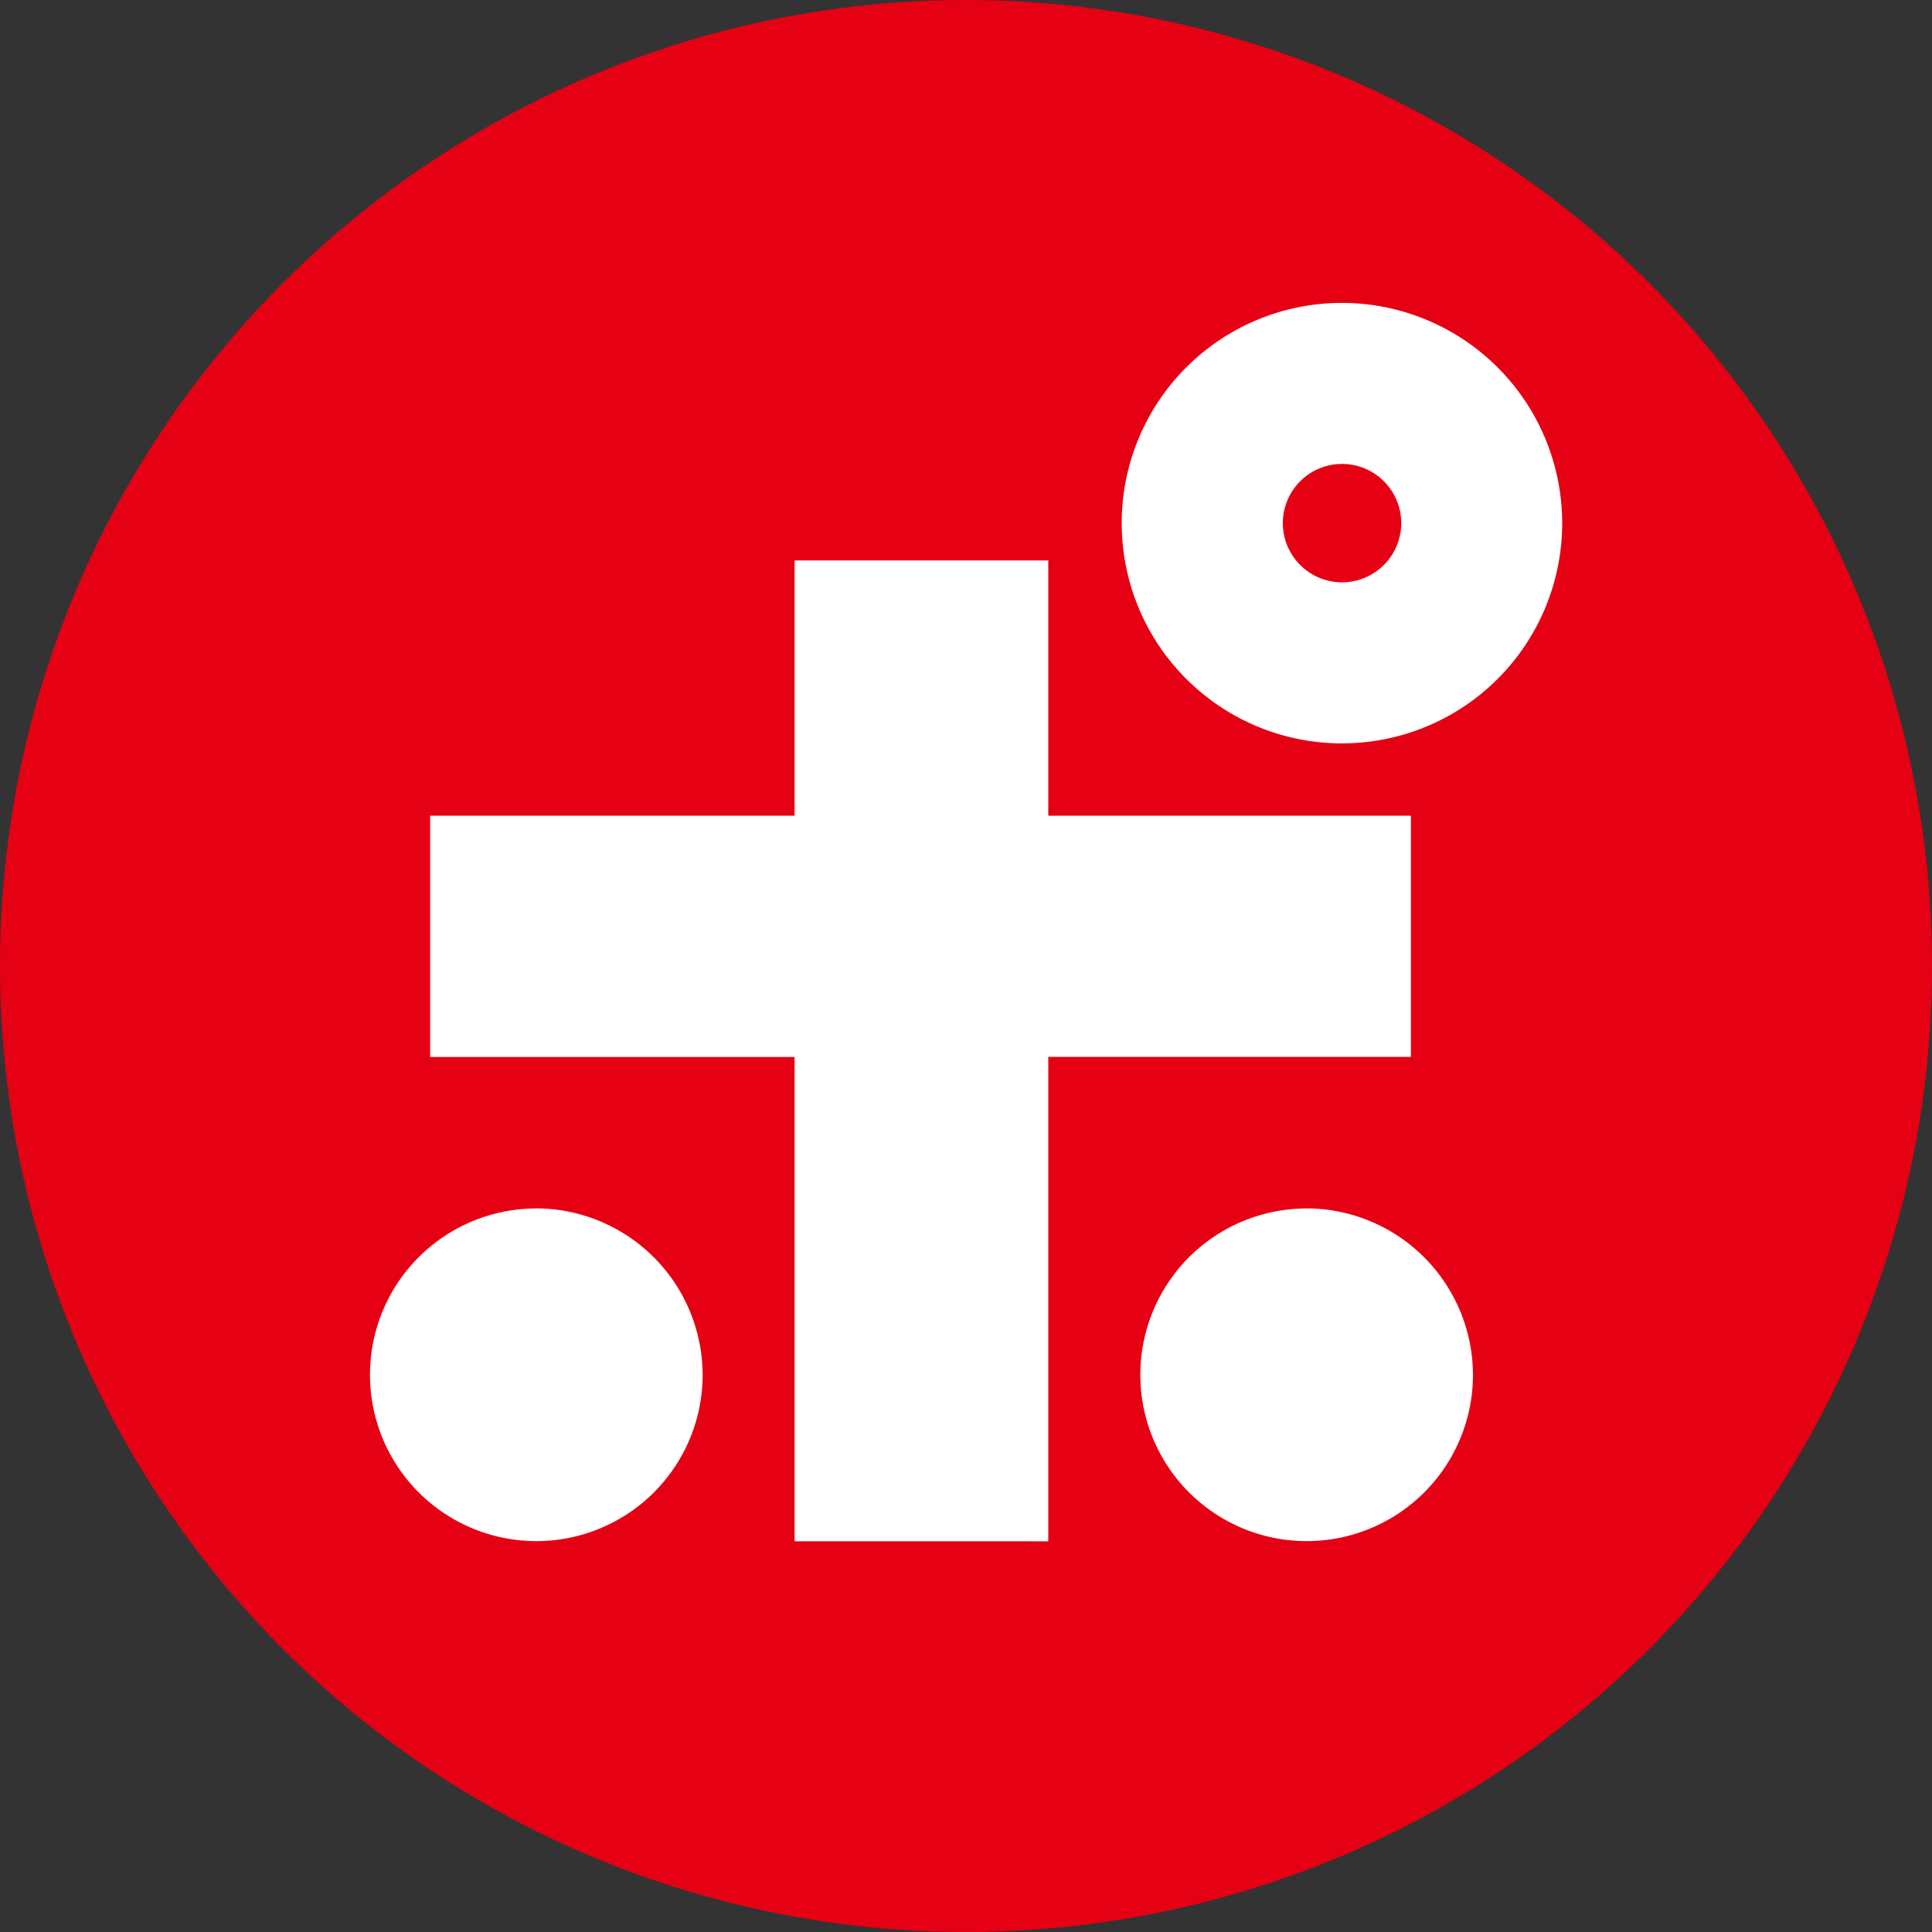
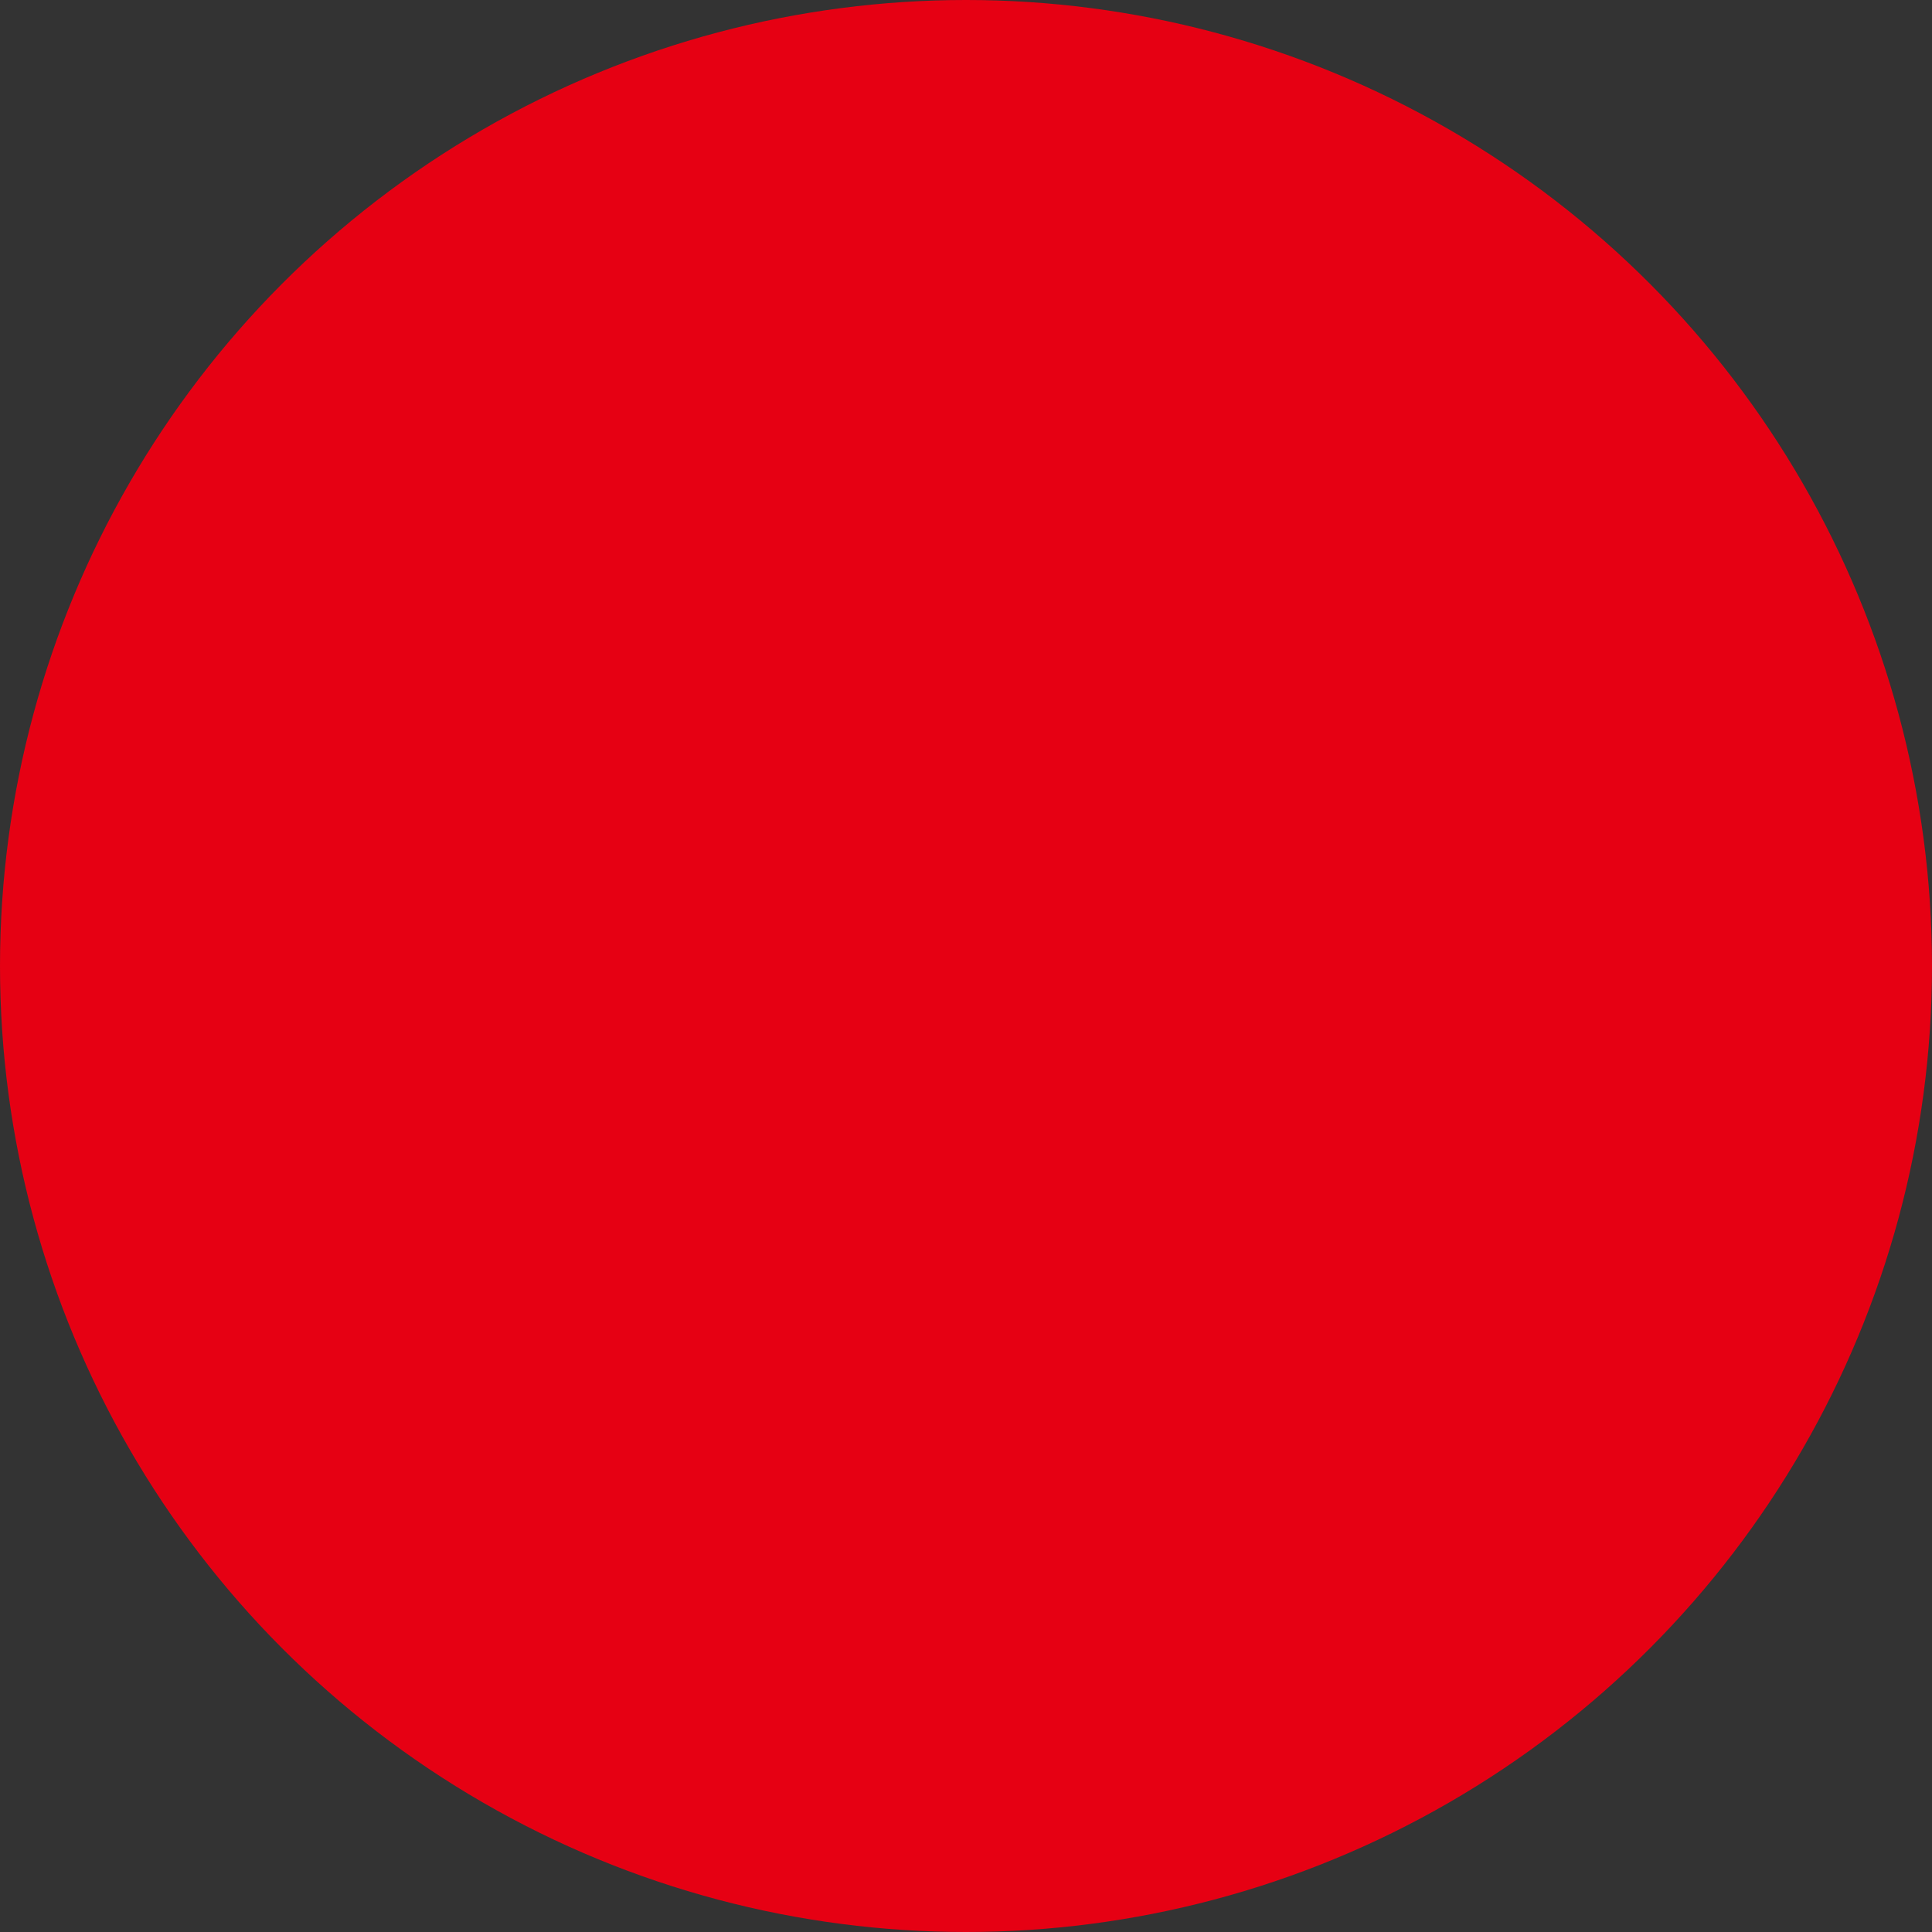
<svg xmlns="http://www.w3.org/2000/svg" width="22" height="22" viewBox="0 0 22 22">
  <rect x="0" y="0" width="22" height="22" fill="#333333" stroke="none" />
  <defs>
    <clipPath id="clip-path">
-       <rect id="長方形_147911" data-name="長方形 147911" width="14.101" height="13.577" fill="#fff" />
-     </clipPath>
+       </clipPath>
  </defs>
  <g id="グループ_5181" data-name="グループ 5181" transform="translate(-271 -6519)">
    <circle id="楕円形_336" data-name="楕円形 336" cx="11" cy="11" r="11" transform="translate(271 6519)" fill="#e60013" />
    <g id="グループ_5057" data-name="グループ 5057" transform="translate(288.789 6522.449) rotate(90)">
      <g id="グループ_5055" data-name="グループ 5055" clip-path="url(#clip-path)">
-         <path id="パス_17005" data-name="パス 17005" d="M70.407,68.723A1.894,1.894,0,1,0,72.3,66.828a1.9,1.9,0,0,0-1.894,1.895" transform="translate(-60.095 -57.04)" fill="#fff" />
        <path id="パス_17006" data-name="パス 17006" d="M70.407,8.835A1.894,1.894,0,1,0,72.3,6.94a1.9,1.9,0,0,0-1.894,1.895" transform="translate(-60.095 -5.924)" fill="#fff" />
-         <path id="パス_17007" data-name="パス 17007" d="M0,2.508A2.508,2.508,0,1,0,2.508,0,2.51,2.51,0,0,0,0,2.508m3.182,0a.674.674,0,1,1-.674-.675.675.675,0,0,1,.674.675" fill="#fff" />
-         <path id="パス_17008" data-name="パス 17008" d="M22.931,11.763v4.129H20.024v2.889h2.907v4.15h2.747v-4.15h5.515V15.892H25.677V11.763Z" transform="translate(-17.091 -10.04)" fill="#fff" />
      </g>
    </g>
  </g>
</svg>